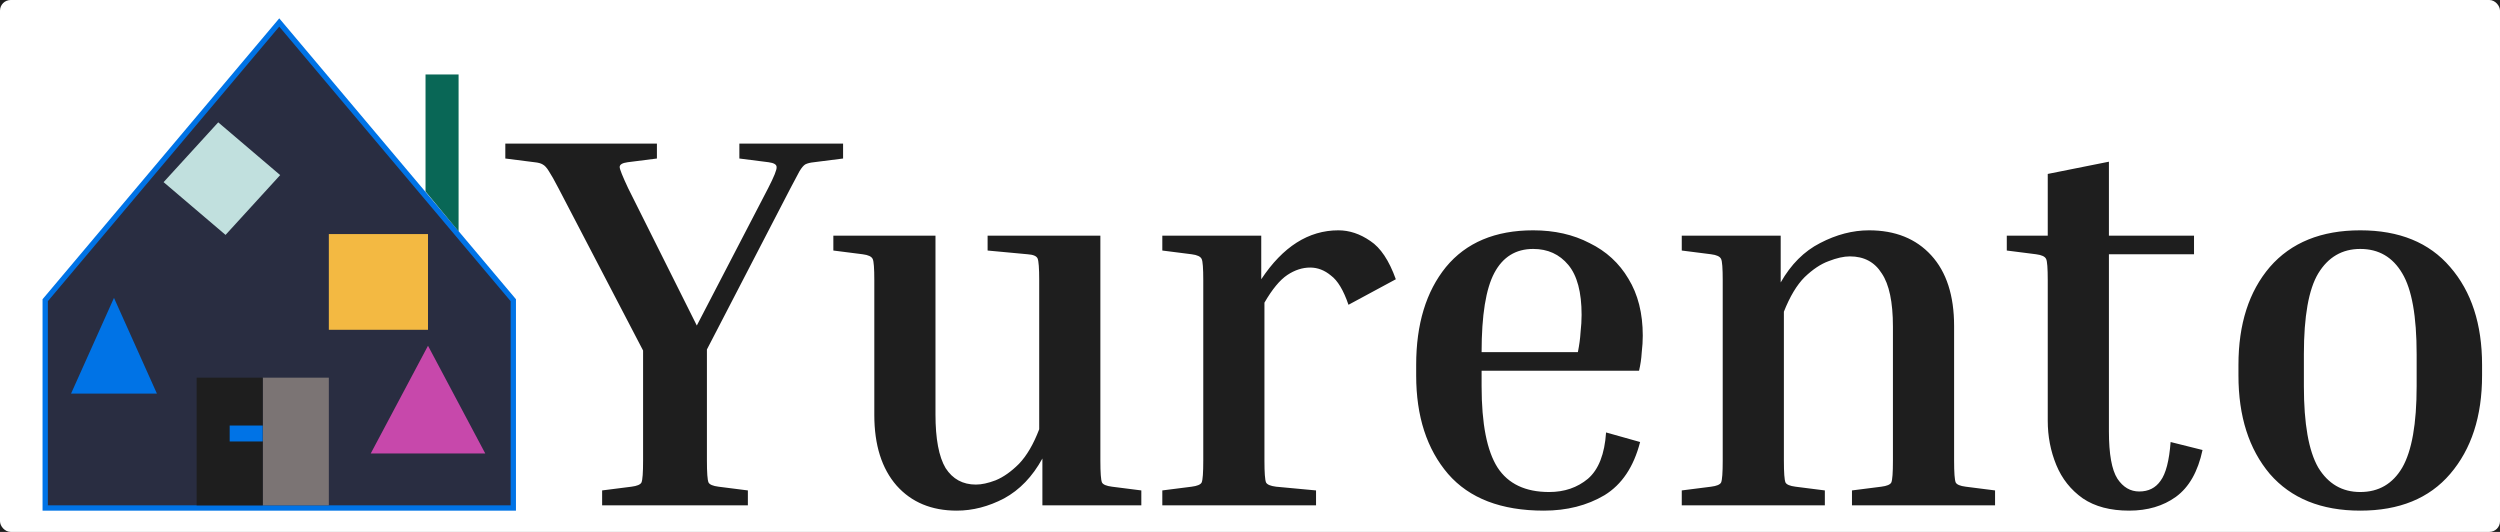
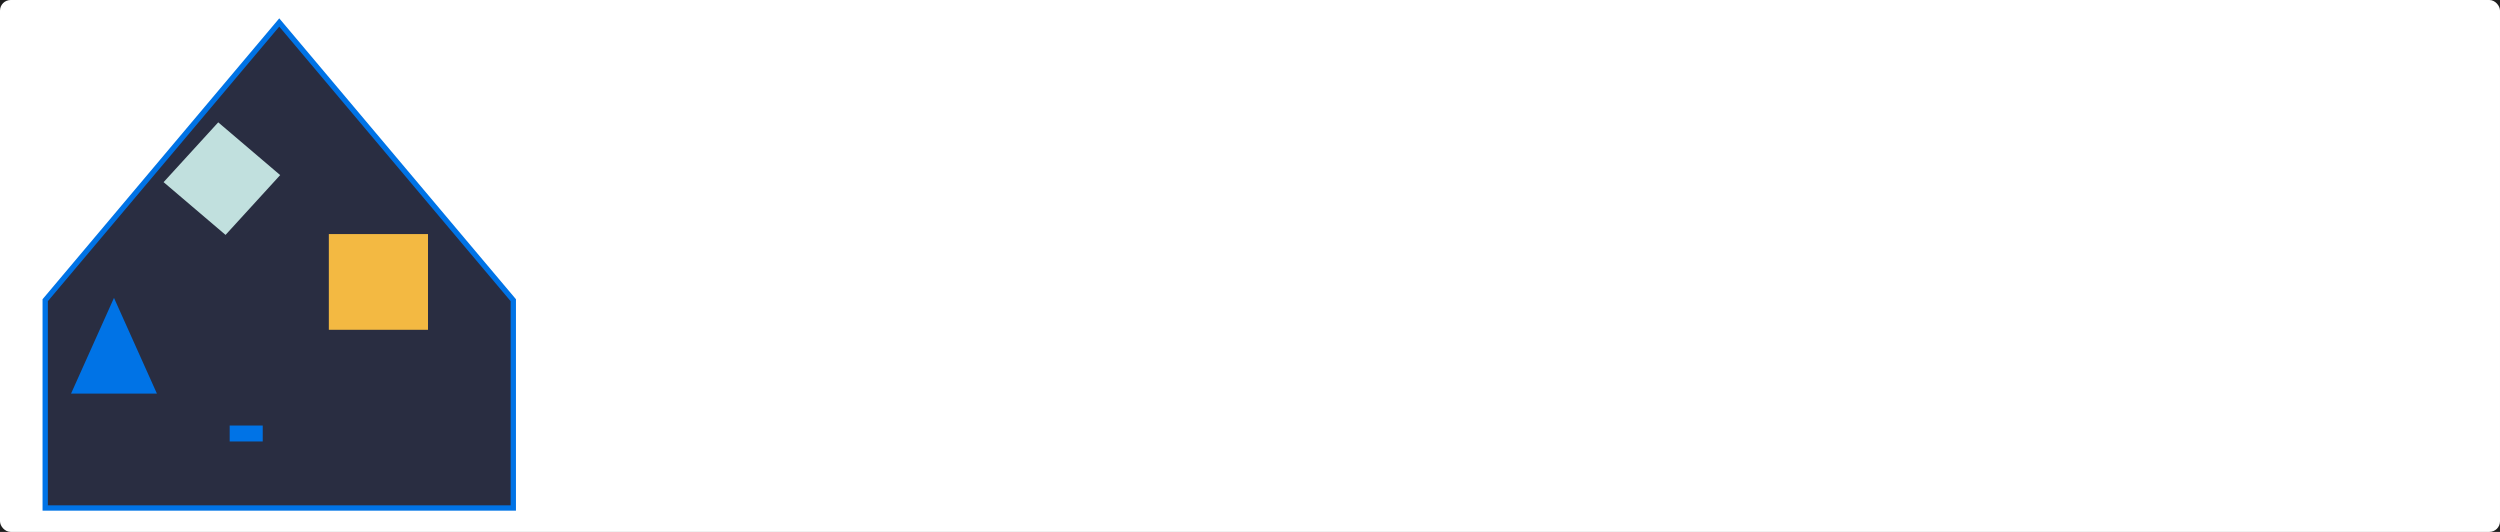
<svg xmlns="http://www.w3.org/2000/svg" width="470" height="100" viewBox="0 0 470 100" fill="none">
  <rect width="470" height="100" fill="#1E1E1E" />
  <g clip-path="url(#clip0_0_1)">
    <rect width="470" height="100" rx="2" fill="white" />
    <path d="M8.618 56.298L8.5 56.438V56.62V95V95.5H9H96H96.5V95V56.62V56.438L96.382 56.298L52.882 4.678L52.5 4.224L52.118 4.678L8.618 56.298Z" fill="#292D41" stroke="#0073E6" />
-     <path d="M80 14H86.214V43.5L80 36V14Z" fill="#096756" />
-     <path d="M49.393 71H61.821V95H49.393V71Z" fill="#7B7474" />
-     <rect x="36.964" y="71" width="12.429" height="24" fill="#1E1E1E" />
    <rect x="43.179" y="80" width="6.214" height="3" fill="#0073E6" />
    <rect x="61.821" y="44" width="18.643" height="18" fill="#F3B942" />
    <rect width="15.304" height="15.237" transform="matrix(0.761 0.648 -0.674 0.738 41.026 23)" fill="#C1E0DE" />
    <path d="M21.429 56L29.501 74H13.356L21.429 56Z" fill="#0073E6" />
-     <path d="M80.464 65L91.228 85.25H69.701L80.464 65Z" fill="#C748AB" />
-     <path d="M140.6 92.2V95H113.2V92.2L118.7 91.5C119.767 91.367 120.4 91.1 120.6 90.7C120.8 90.233 120.9 88.867 120.9 86.6V65.9L105 35.4C104.2 33.867 103.6 32.8 103.2 32.2C102.8 31.533 102.4 31.1 102 30.9C101.667 30.7 101.167 30.567 100.5 30.5L95 29.8V27H123.5V29.8L118 30.5C117 30.633 116.5 30.933 116.5 31.4C116.5 31.8 117.033 33.133 118.1 35.4L131 61.2L144.4 35.4C145.533 33.2 146.067 31.867 146 31.4C146 30.933 145.5 30.633 144.5 30.5L139 29.8V27H158.5V29.8L153 30.5C152.333 30.567 151.8 30.7 151.4 30.9C151.067 31.1 150.7 31.533 150.3 32.2C149.967 32.8 149.4 33.867 148.6 35.4L132.9 65.7V86.6C132.9 88.867 133 90.233 133.2 90.7C133.4 91.1 134.033 91.367 135.1 91.5L140.6 92.2ZM214.57 92.2V95H195.97V86.2C194.104 89.6 191.704 92.1 188.77 93.7C185.837 95.233 182.87 96 179.87 96C175.137 96 171.37 94.433 168.57 91.3C165.77 88.1 164.37 83.667 164.37 78V52.7C164.37 50.433 164.27 49.1 164.07 48.7C163.87 48.233 163.237 47.933 162.17 47.8L156.67 47.1V44.3H175.87V77.9C175.87 82.5 176.504 85.867 177.77 88C179.104 90.067 181.004 91.1 183.47 91.1C184.537 91.1 185.77 90.833 187.17 90.3C188.637 89.7 190.104 88.667 191.57 87.2C193.037 85.667 194.304 83.5 195.37 80.7V52.7C195.37 50.433 195.27 49.067 195.07 48.6C194.87 48.133 194.237 47.867 193.17 47.8L185.67 47.1V44.3H206.87V86.6C206.87 88.867 206.97 90.233 207.17 90.7C207.37 91.1 208.004 91.367 209.07 91.5L214.57 92.2ZM218.515 47.1V44.3H237.115V52.5C241.182 46.367 246.015 43.3 251.615 43.3C253.682 43.3 255.682 43.967 257.615 45.3C259.548 46.567 261.148 48.967 262.415 52.5L253.515 57.3C252.582 54.567 251.482 52.733 250.215 51.8C249.015 50.8 247.715 50.3 246.315 50.3C244.848 50.3 243.415 50.767 242.015 51.7C240.615 52.633 239.182 54.367 237.715 56.9V86.6C237.715 88.867 237.815 90.233 238.015 90.7C238.215 91.1 238.848 91.367 239.915 91.5L247.415 92.2V95H218.515V92.2L224.015 91.5C225.082 91.367 225.715 91.1 225.915 90.7C226.115 90.233 226.215 88.867 226.215 86.6V52.7C226.215 50.433 226.115 49.1 225.915 48.7C225.715 48.233 225.082 47.933 224.015 47.8L218.515 47.1ZM308.341 83.1C307.141 87.767 304.908 91.1 301.641 93.1C298.375 95.033 294.575 96 290.241 96C282.241 96 276.241 93.7 272.241 89.1C268.241 84.433 266.241 78.267 266.241 70.6V68.6C266.241 60.933 268.108 54.8 271.841 50.2C275.641 45.6 281.108 43.3 288.241 43.3C292.241 43.3 295.775 44.1 298.841 45.7C301.975 47.233 304.408 49.467 306.141 52.4C307.941 55.333 308.841 58.9 308.841 63.1C308.841 64.1 308.775 65.167 308.641 66.3C308.575 67.433 308.408 68.567 308.141 69.7H278.541V72.6C278.541 79.667 279.541 84.767 281.541 87.9C283.541 90.967 286.775 92.5 291.241 92.5C294.108 92.5 296.541 91.667 298.541 90C300.541 88.267 301.675 85.367 301.941 81.3L308.341 83.1ZM288.241 46.8C284.975 46.8 282.541 48.3 280.941 51.3C279.341 54.3 278.541 59.267 278.541 66.2H296.641C296.908 64.867 297.075 63.633 297.141 62.5C297.275 61.3 297.341 60.2 297.341 59.2C297.341 54.933 296.508 51.8 294.841 49.8C293.175 47.8 290.975 46.8 288.241 46.8ZM375.071 92.2V95H348.171V92.2L353.671 91.5C354.738 91.367 355.371 91.1 355.571 90.7C355.771 90.233 355.871 88.867 355.871 86.6V61.4C355.871 56.8 355.171 53.467 353.771 51.4C352.438 49.267 350.438 48.2 347.771 48.2C346.638 48.2 345.304 48.5 343.771 49.1C342.304 49.633 340.804 50.633 339.271 52.1C337.804 53.567 336.504 55.733 335.371 58.6V86.6C335.371 88.867 335.471 90.233 335.671 90.7C335.871 91.1 336.504 91.367 337.571 91.5L343.071 92.2V95H316.171V92.2L321.671 91.5C322.738 91.367 323.371 91.1 323.571 90.7C323.771 90.233 323.871 88.867 323.871 86.6V52.7C323.871 50.433 323.771 49.1 323.571 48.7C323.371 48.233 322.738 47.933 321.671 47.8L316.171 47.1V44.3H334.771V53.1C336.704 49.7 339.171 47.233 342.171 45.7C345.238 44.1 348.304 43.3 351.371 43.3C356.304 43.3 360.204 44.867 363.071 48C365.938 51.133 367.371 55.567 367.371 61.3V86.6C367.371 88.867 367.471 90.233 367.671 90.7C367.871 91.1 368.504 91.367 369.571 91.5L375.071 92.2ZM414.076 84.6C413.209 88.667 411.542 91.6 409.076 93.4C406.676 95.133 403.742 96 400.276 96C396.742 96 393.842 95.233 391.576 93.7C389.309 92.1 387.642 90 386.576 87.4C385.509 84.8 384.976 82.033 384.976 79.1V52.7C384.976 50.433 384.876 49.1 384.676 48.7C384.476 48.233 383.842 47.933 382.776 47.8L377.276 47.1V44.3H384.976V32.7L396.476 30.4V44.3H412.476V47.8H396.476V81.1C396.476 85.367 397.009 88.333 398.076 90C399.142 91.6 400.509 92.4 402.176 92.4C403.909 92.4 405.242 91.733 406.176 90.4C407.176 89.067 407.809 86.633 408.076 83.1L414.076 84.6ZM466.629 68.6V70.6C466.629 78.267 464.629 84.433 460.629 89.1C456.696 93.7 451.062 96 443.729 96C436.396 96 430.729 93.7 426.729 89.1C422.796 84.433 420.829 78.267 420.829 70.6V68.6C420.829 60.933 422.796 54.8 426.729 50.2C430.729 45.6 436.396 43.3 443.729 43.3C451.062 43.3 456.696 45.6 460.629 50.2C464.629 54.8 466.629 60.933 466.629 68.6ZM454.329 66.6C454.329 59.467 453.429 54.4 451.629 51.4C449.829 48.333 447.196 46.8 443.729 46.8C440.329 46.8 437.696 48.333 435.829 51.4C434.029 54.4 433.129 59.467 433.129 66.6V72.6C433.129 79.667 434.029 84.767 435.829 87.9C437.696 90.967 440.329 92.5 443.729 92.5C447.196 92.5 449.829 90.967 451.629 87.9C453.429 84.767 454.329 79.667 454.329 72.6V66.6Z" fill="#1E1E1E" />
+     <path d="M80.464 65H69.701L80.464 65Z" fill="#C748AB" />
  </g>
  <defs>
    <clipPath id="clip0_0_1">
      <rect width="470" height="100" rx="2" fill="white" />
    </clipPath>
  </defs>
</svg>